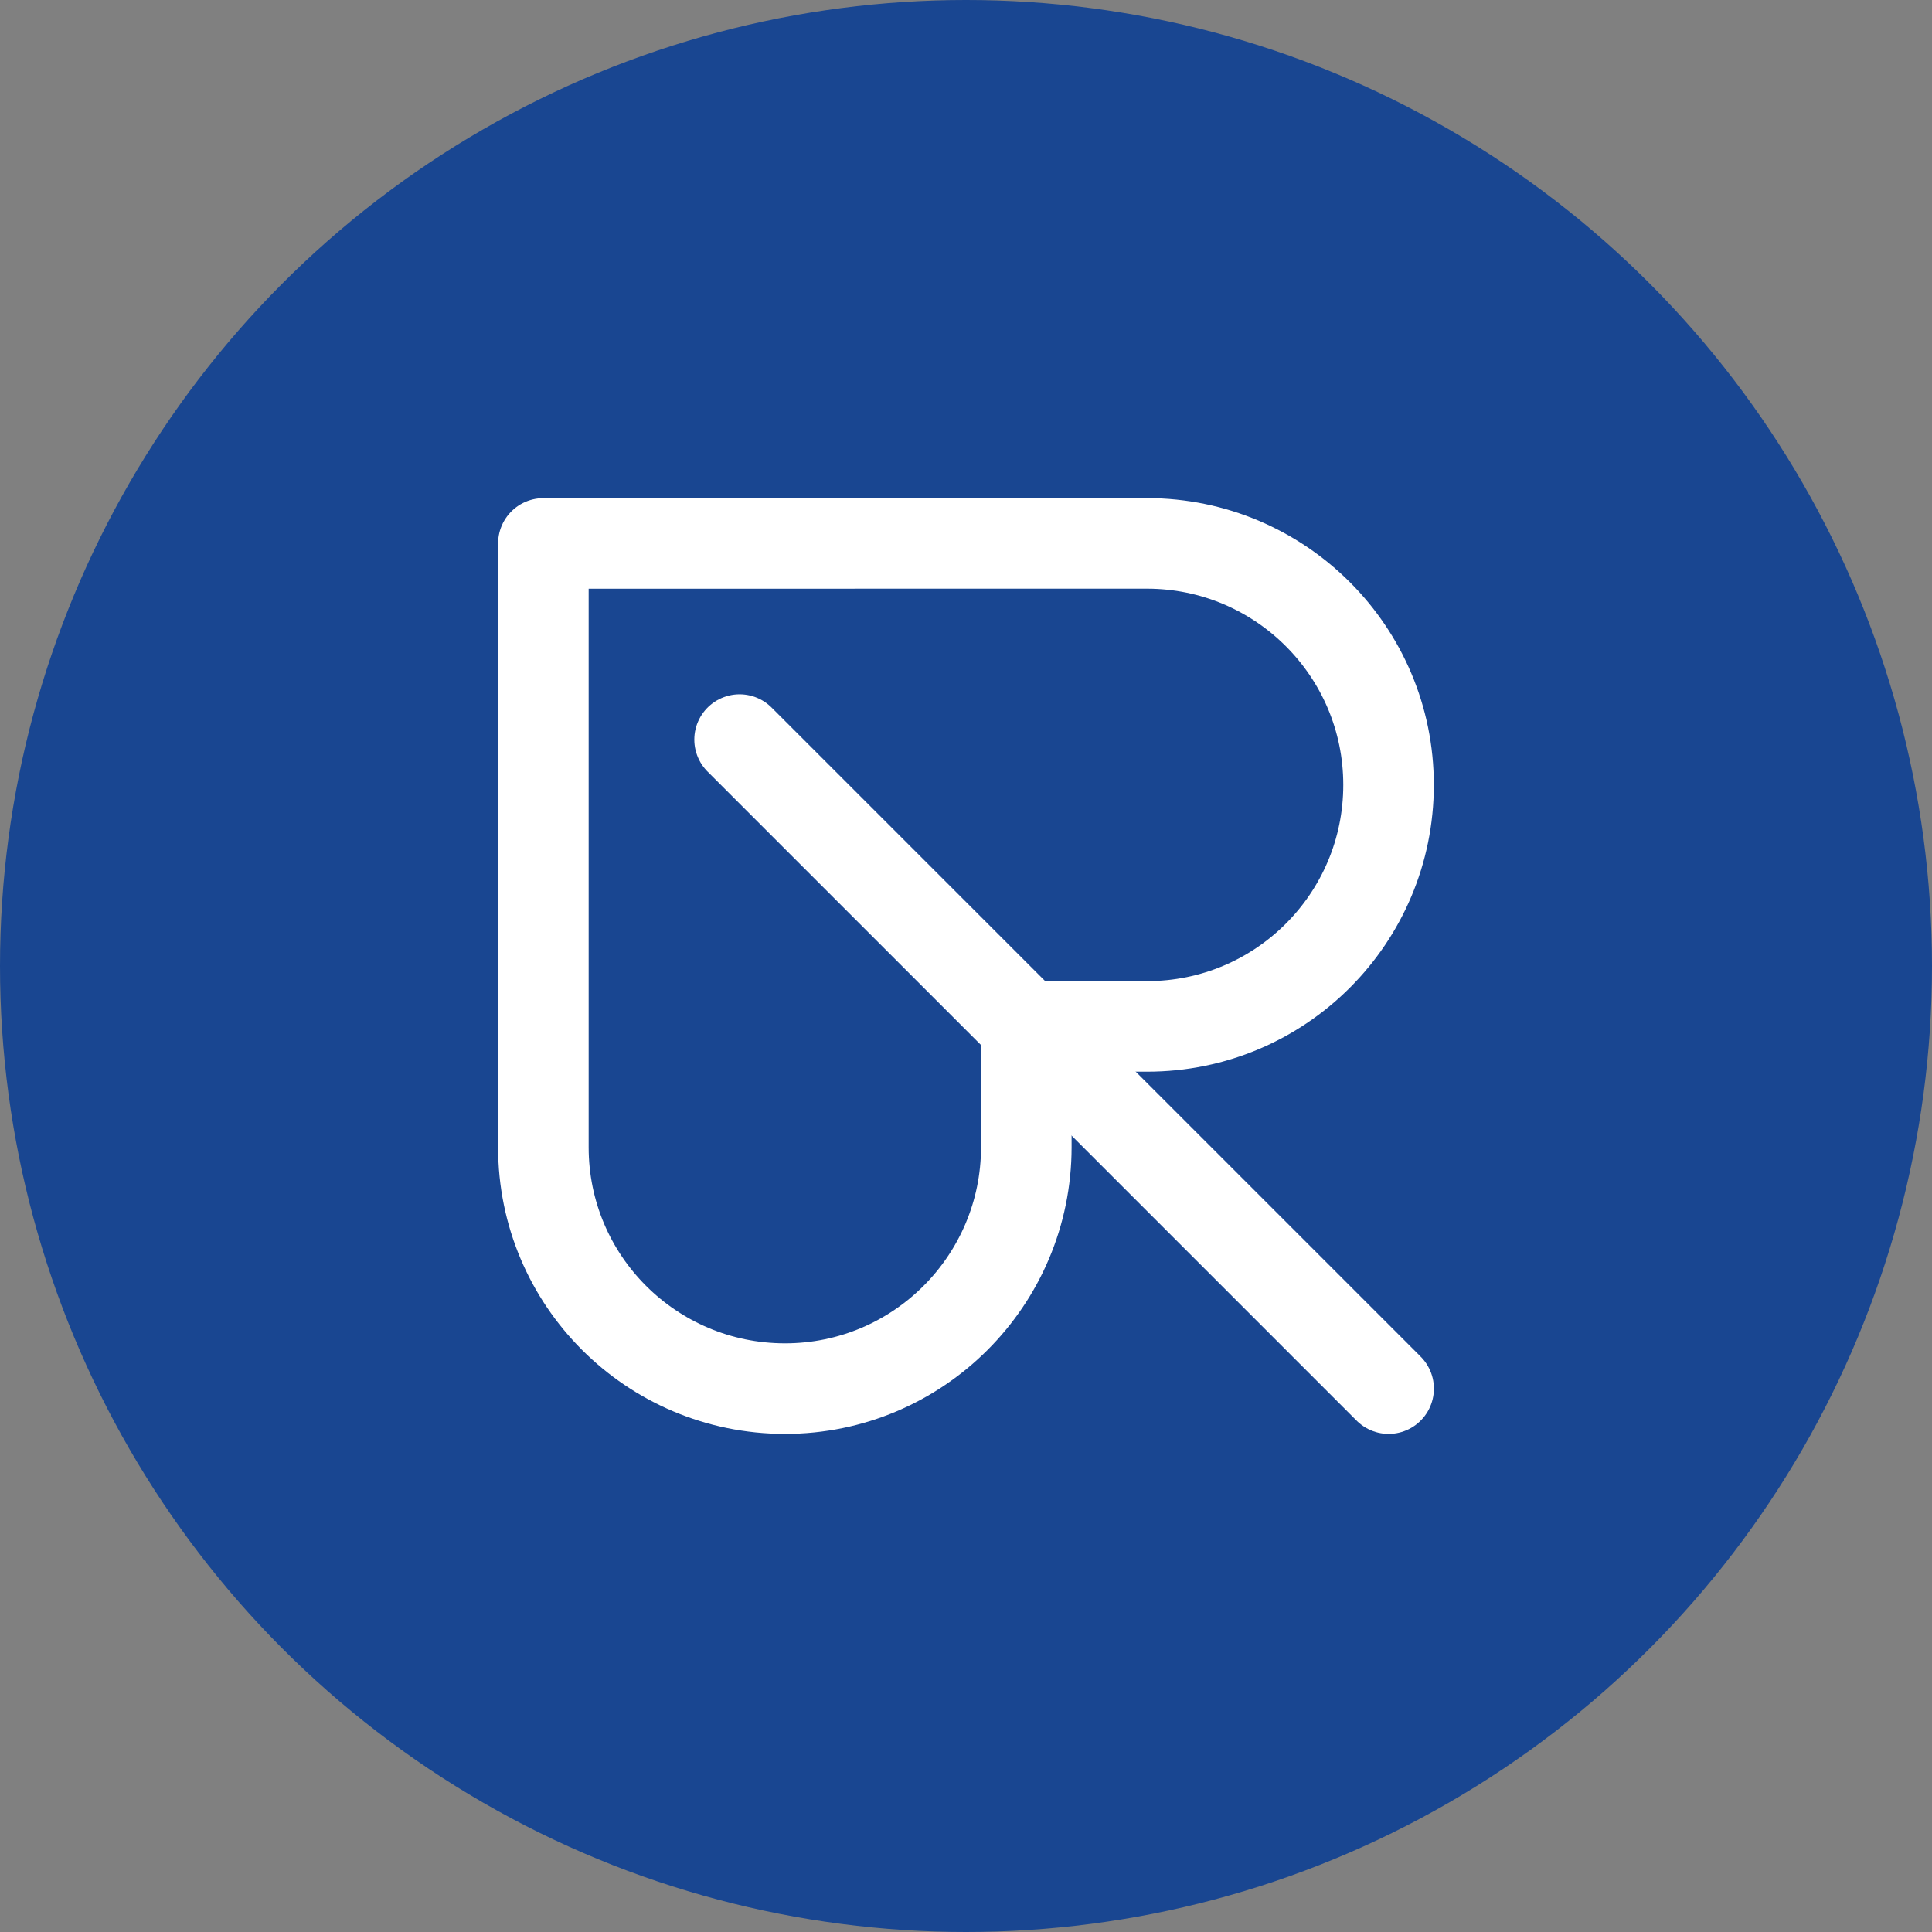
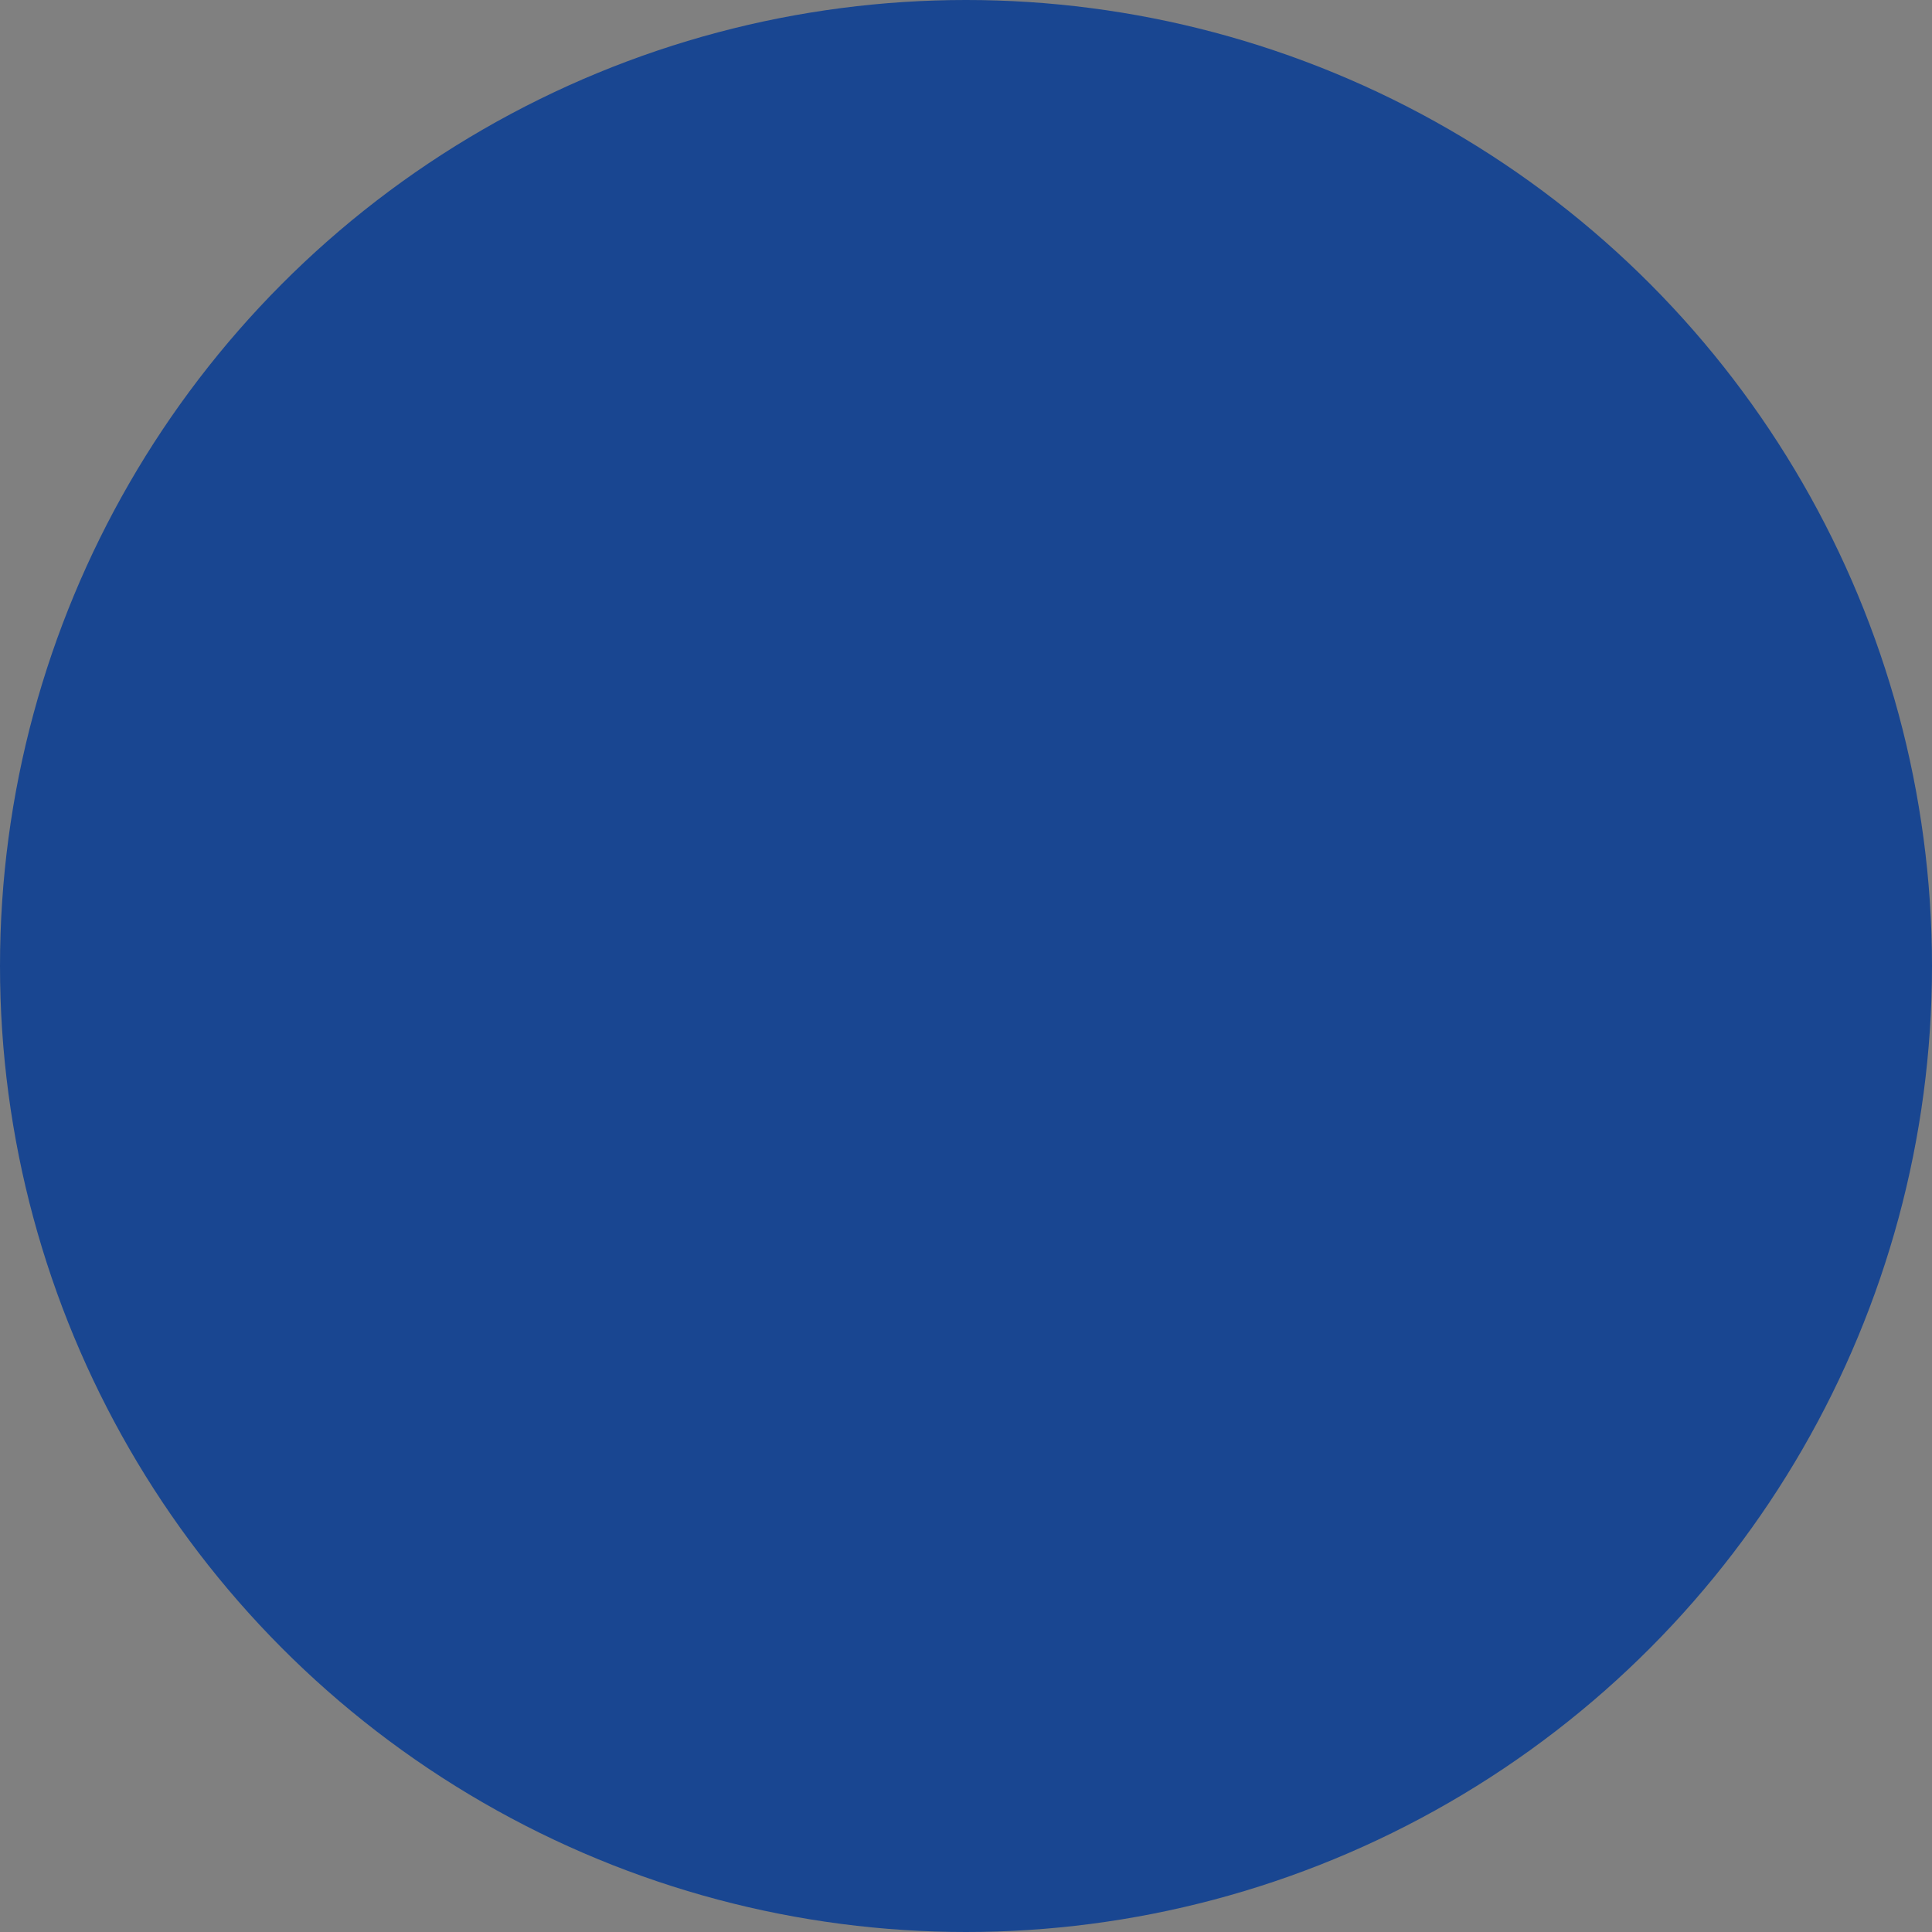
<svg xmlns="http://www.w3.org/2000/svg" version="1.1" id="Vrstva_1" x="0px" y="0px" width="128px" height="128px" viewBox="0 0 128 128" enable-background="new 0 0 128 128" xml:space="preserve">
  <rect x="0" y="0" width="128" height="128" fill="#808080" stroke="none" />
  <g>
    <circle fill="#194691" cx="64" cy="64" r="64" />
-     <path fill="none" stroke="#FFFFFF" stroke-width="6" stroke-linecap="round" stroke-linejoin="round" stroke-miterlimit="10" d="   M51.996,92c8.836,0.008,15.996-7.168,16-16l-0.006-7.994l8.004-0.004c8.84,0.004,16.002-7.157,16.002-16   c0.002-8.832-7.162-15.996-16-16.001L36,36.004v40C35.996,84.844,43.16,91.992,51.996,92z" />
-     <line fill="none" stroke="#FFFFFF" stroke-width="6" stroke-linecap="round" stroke-linejoin="round" stroke-miterlimit="10" x1="49" y1="49" x2="92" y2="92" />
  </g>
</svg>